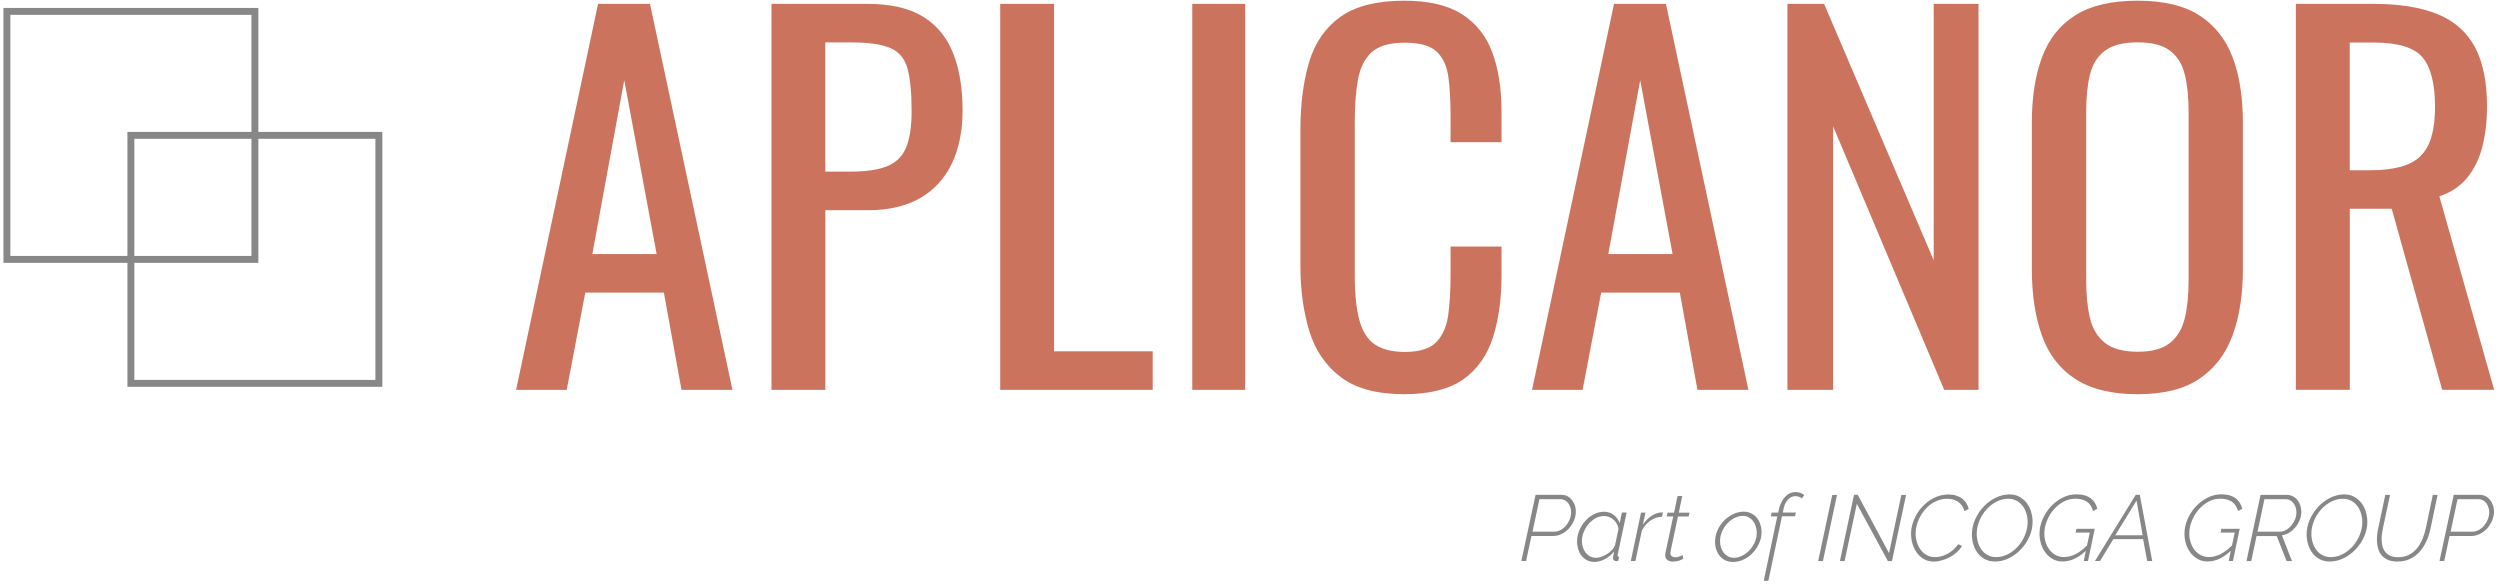
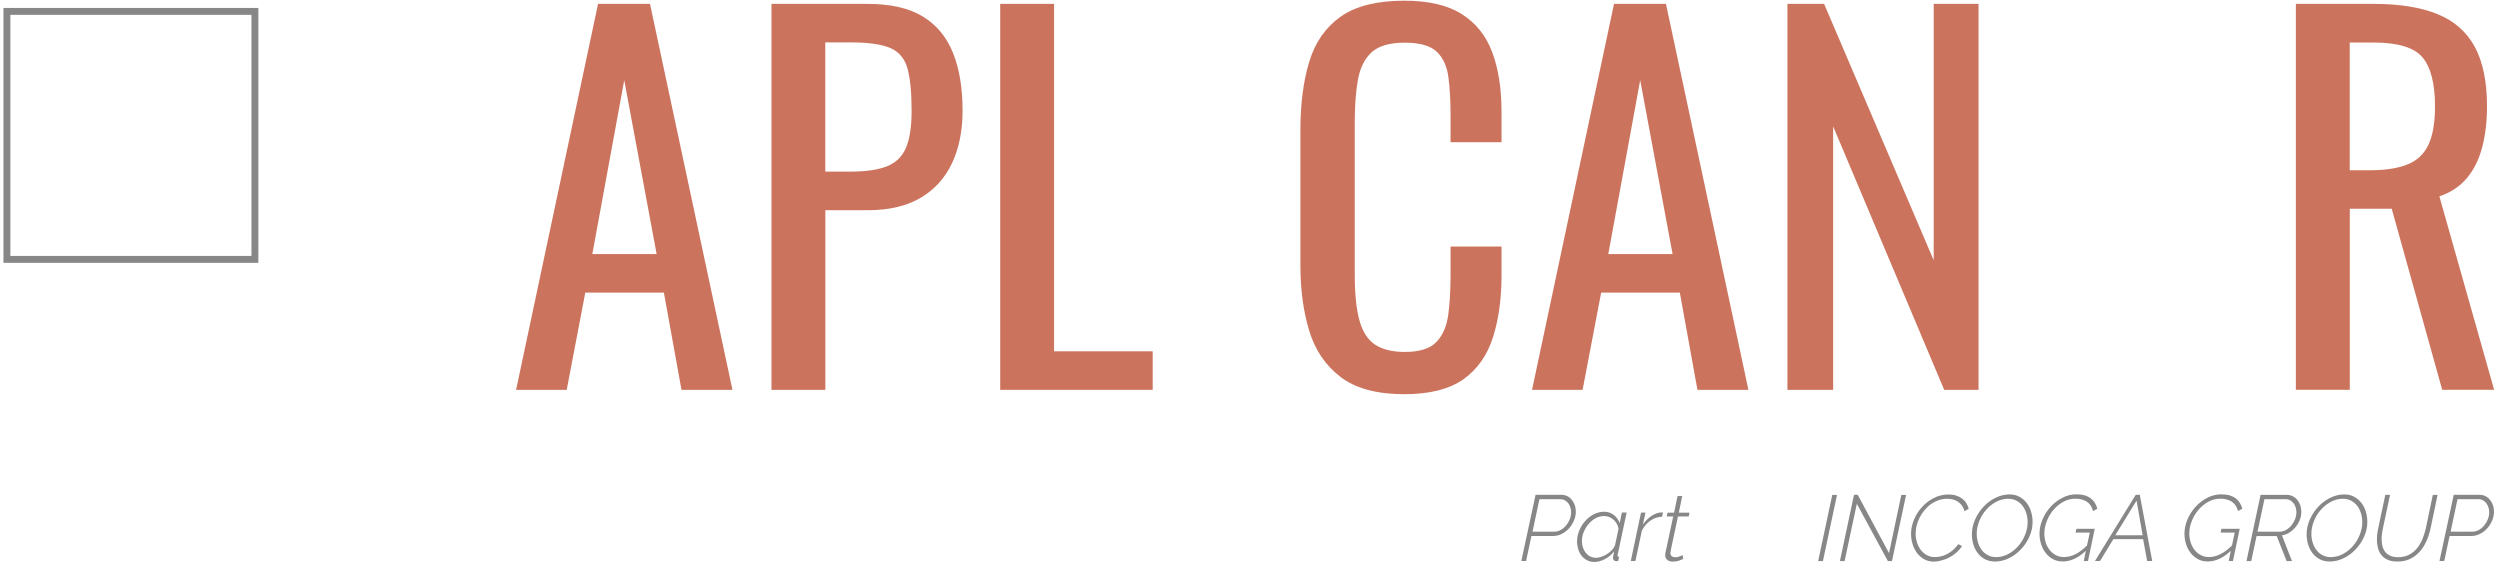
<svg xmlns="http://www.w3.org/2000/svg" width="362" height="85" viewBox="0 0 362 85" fill="none">
  <path d="M74.73 56.45L86.6 0.56H94.12L106.06 56.45H98.68L96.13 42.37H84.75L82.06 56.45H74.73ZM85.77 36.79H95.08L90.39 11.61L85.77 36.79Z" fill="#CC735D" />
  <path d="M111.71 56.45V0.56H125.58C128.94 0.56 131.62 1.17 133.62 2.39C135.62 3.61 137.08 5.37 138 7.67C138.92 9.97 139.38 12.75 139.38 16.02C139.38 18.96 138.86 21.52 137.83 23.68C136.8 25.84 135.26 27.51 133.24 28.68C131.22 29.85 128.69 30.44 125.65 30.44H119.51V56.45H111.71ZM119.51 24.85H123.1C125.35 24.85 127.12 24.6 128.41 24.09C129.7 23.58 130.62 22.7 131.17 21.43C131.72 20.17 132 18.38 132 16.08C132 13.41 131.8 11.36 131.41 9.94C131.02 8.52 130.2 7.52 128.96 6.97C127.72 6.42 125.79 6.14 123.16 6.14H119.5V24.85H119.51Z" fill="#CC735D" />
  <path d="M144.83 56.45V0.56H152.63V50.87H166.91V56.45H144.83Z" fill="#CC735D" />
-   <path d="M180.3 0.56H172.64V56.45H180.3V0.56Z" fill="#CC735D" />
  <path d="M203.34 57.08C199.38 57.08 196.31 56.25 194.13 54.6C191.95 52.94 190.43 50.71 189.58 47.91C188.73 45.1 188.3 41.98 188.3 38.53V18.8C188.3 15.03 188.73 11.74 189.58 8.93C190.43 6.13 191.95 3.95 194.13 2.41C196.31 0.87 199.39 0.1 203.34 0.1C206.83 0.1 209.61 0.74 211.65 2.03C213.7 3.32 215.17 5.16 216.07 7.55C216.97 9.94 217.42 12.82 217.42 16.17V20.59H210.04V16.66C210.04 14.59 209.94 12.76 209.73 11.18C209.52 9.59 208.96 8.36 208.04 7.49C207.12 6.62 205.58 6.18 203.42 6.18C201.21 6.18 199.6 6.65 198.59 7.59C197.58 8.53 196.92 9.87 196.62 11.59C196.32 13.31 196.17 15.33 196.17 17.63V39.78C196.17 42.59 196.4 44.81 196.86 46.44C197.32 48.07 198.08 49.23 199.14 49.92C200.2 50.61 201.62 50.96 203.42 50.96C205.54 50.96 207.05 50.49 207.97 49.54C208.89 48.6 209.46 47.3 209.7 45.64C209.93 43.98 210.04 42.05 210.04 39.84V35.7H217.42V39.84C217.42 43.25 217.01 46.25 216.18 48.85C215.35 51.45 213.93 53.47 211.9 54.92C209.87 56.35 207.02 57.08 203.34 57.08Z" fill="#CC735D" />
  <path d="M221.84 56.45L233.71 0.56H241.23L253.17 56.45H245.79L243.24 42.37H231.85L229.16 56.45H221.84ZM232.88 36.79H242.19L237.5 11.61L232.88 36.79Z" fill="#CC735D" />
  <path d="M258.82 56.45V0.56H264.13L280 37.69V0.56H286.49V56.45H281.52L265.44 18.3V56.45H258.82Z" fill="#CC735D" />
-   <path d="M309.53 57.08C305.76 57.08 302.74 56.34 300.49 54.87C298.24 53.4 296.63 51.29 295.66 48.56C294.69 45.82 294.21 42.61 294.21 38.94V17.76C294.21 14.08 294.7 10.92 295.69 8.27C296.68 5.62 298.29 3.6 300.52 2.2C302.75 0.8 305.75 0.1 309.52 0.1C313.29 0.1 316.28 0.81 318.49 2.24C320.7 3.67 322.29 5.69 323.29 8.31C324.28 10.93 324.77 14.08 324.77 17.76V39C324.77 42.64 324.28 45.81 323.29 48.52C322.3 51.23 320.7 53.34 318.49 54.83C316.3 56.33 313.31 57.08 309.53 57.08ZM309.53 50.93C311.6 50.93 313.16 50.51 314.22 49.65C315.28 48.8 315.99 47.6 316.36 46.06C316.73 44.52 316.91 42.71 316.91 40.64V16.14C316.91 14.07 316.73 12.29 316.36 10.79C315.99 9.3 315.28 8.15 314.22 7.34C313.16 6.54 311.6 6.13 309.53 6.13C307.46 6.13 305.88 6.53 304.8 7.34C303.72 8.14 303 9.3 302.63 10.79C302.26 12.29 302.08 14.07 302.08 16.14V40.64C302.08 42.71 302.26 44.52 302.63 46.06C303 47.6 303.72 48.8 304.8 49.65C305.89 50.51 307.47 50.93 309.53 50.93Z" fill="#CC735D" />
  <path d="M332.44 56.45V0.56H343.69C347.42 0.56 350.5 1.05 352.94 2.04C355.38 3.03 357.18 4.62 358.36 6.8C359.53 8.99 360.12 11.85 360.12 15.39C360.12 17.55 359.89 19.52 359.43 21.29C358.97 23.06 358.23 24.56 357.22 25.77C356.21 26.99 354.87 27.87 353.22 28.43L361.15 56.44H353.63L346.32 30.22H340.25V56.44H332.44V56.45ZM340.24 24.65H343.21C345.42 24.65 347.21 24.37 348.59 23.82C349.97 23.27 350.98 22.33 351.62 20.99C352.26 19.66 352.59 17.79 352.59 15.4C352.59 12.13 351.99 9.78 350.8 8.33C349.6 6.88 347.23 6.16 343.69 6.16H340.24V24.65Z" fill="#CC735D" />
  <path d="M36.91 1.65H1V37.56H36.91V1.65Z" stroke="#878787" stroke-miterlimit="10" />
-   <path d="M54.86 19.6H18.95V55.51H54.86V19.6Z" stroke="#878787" stroke-miterlimit="10" />
  <path d="M222.35 71.65H226.1C226.43 71.65 226.73 71.72 226.98 71.86C227.24 72 227.45 72.18 227.63 72.41C227.81 72.64 227.95 72.9 228.04 73.19C228.14 73.48 228.18 73.79 228.18 74.1C228.18 74.52 228.09 74.94 227.92 75.36C227.74 75.78 227.51 76.15 227.21 76.49C226.91 76.83 226.57 77.09 226.16 77.3C225.76 77.51 225.34 77.61 224.9 77.61H221.75L220.98 81.23H220.29L222.35 71.65ZM225.03 76.99C225.37 76.99 225.69 76.91 225.99 76.74C226.29 76.57 226.55 76.36 226.77 76.09C226.99 75.82 227.17 75.52 227.3 75.19C227.43 74.86 227.5 74.52 227.5 74.19C227.5 73.93 227.46 73.68 227.38 73.45C227.3 73.22 227.2 73.02 227.06 72.84C226.92 72.66 226.76 72.53 226.57 72.43C226.38 72.33 226.16 72.28 225.93 72.28H222.91L221.91 76.99H225.03Z" fill="#878787" />
  <path d="M230.86 81.37C230.47 81.37 230.12 81.29 229.81 81.13C229.5 80.97 229.24 80.75 229.02 80.48C228.8 80.21 228.64 79.9 228.53 79.54C228.42 79.18 228.36 78.81 228.36 78.41C228.36 77.86 228.47 77.33 228.68 76.81C228.9 76.29 229.19 75.83 229.55 75.43C229.91 75.02 230.33 74.7 230.8 74.46C231.27 74.22 231.76 74.1 232.27 74.1C232.57 74.1 232.83 74.14 233.07 74.23C233.31 74.32 233.52 74.44 233.71 74.59C233.9 74.74 234.06 74.91 234.2 75.11C234.34 75.31 234.44 75.52 234.53 75.74L234.85 74.21H235.54L234.25 80.26C234.23 80.33 234.22 80.39 234.22 80.42C234.22 80.55 234.3 80.62 234.45 80.62L234.31 81.23C234.26 81.24 234.23 81.24 234.2 81.25C234.17 81.25 234.14 81.26 234.11 81.26C233.93 81.26 233.79 81.22 233.7 81.12C233.6 81.03 233.56 80.91 233.56 80.77C233.56 80.74 233.56 80.71 233.57 80.67C233.58 80.63 233.58 80.58 233.6 80.51C233.61 80.44 233.63 80.36 233.65 80.25C233.67 80.14 233.69 80 233.73 79.83C233.36 80.3 232.92 80.67 232.41 80.95C231.88 81.23 231.37 81.37 230.86 81.37ZM231.1 80.77C231.34 80.77 231.61 80.72 231.9 80.62C232.19 80.52 232.46 80.38 232.73 80.21C233 80.04 233.23 79.84 233.44 79.61C233.65 79.38 233.79 79.14 233.87 78.89L234.36 76.58C234.32 76.33 234.25 76.09 234.12 75.86C234 75.63 233.84 75.44 233.66 75.27C233.48 75.1 233.27 74.97 233.03 74.87C232.8 74.77 232.54 74.72 232.27 74.72C231.84 74.72 231.43 74.83 231.04 75.04C230.65 75.26 230.31 75.54 230.02 75.88C229.73 76.23 229.49 76.62 229.32 77.05C229.14 77.48 229.06 77.91 229.06 78.35C229.06 78.68 229.11 78.99 229.21 79.28C229.31 79.58 229.45 79.84 229.63 80.06C229.81 80.28 230.03 80.46 230.28 80.59C230.53 80.7 230.8 80.77 231.1 80.77Z" fill="#878787" />
  <path d="M237.62 74.22H238.27L237.89 75.95C238.27 75.41 238.7 74.98 239.19 74.67C239.68 74.36 240.15 74.2 240.61 74.2C240.7 74.2 240.76 74.2 240.8 74.21L240.67 74.82C240.07 74.84 239.51 75.02 238.99 75.38C238.47 75.73 238.06 76.22 237.74 76.84L236.81 81.23H236.14L237.62 74.22Z" fill="#878787" />
  <path d="M242.21 81.32C241.9 81.32 241.63 81.24 241.43 81.08C241.22 80.92 241.12 80.68 241.12 80.36C241.12 80.31 241.12 80.27 241.13 80.22C241.14 80.17 241.14 80.12 241.15 80.07L242.28 74.78H241.34L241.46 74.23H242.41L242.91 71.83H243.59L243.09 74.23H244.64L244.52 74.78H242.97L241.96 79.53C241.9 79.82 241.87 80 241.87 80.07C241.87 80.28 241.94 80.43 242.07 80.54C242.2 80.64 242.36 80.69 242.55 80.69C242.68 80.69 242.81 80.68 242.93 80.65C243.05 80.62 243.16 80.59 243.26 80.55C243.36 80.51 243.44 80.47 243.51 80.44C243.58 80.41 243.63 80.39 243.65 80.37L243.73 80.91C243.69 80.94 243.63 80.97 243.53 81.02C243.44 81.06 243.32 81.11 243.19 81.16C243.05 81.21 242.91 81.25 242.74 81.28C242.56 81.3 242.39 81.32 242.21 81.32Z" fill="#878787" />
-   <path d="M250.93 81.37C250.53 81.37 250.16 81.29 249.84 81.14C249.52 80.99 249.25 80.78 249.03 80.51C248.81 80.25 248.64 79.94 248.52 79.58C248.4 79.23 248.34 78.84 248.34 78.44C248.34 77.87 248.45 77.33 248.69 76.8C248.92 76.27 249.23 75.81 249.62 75.41C250.01 75.01 250.45 74.69 250.95 74.45C251.45 74.21 251.96 74.09 252.5 74.09C252.9 74.09 253.25 74.17 253.57 74.33C253.89 74.49 254.16 74.7 254.38 74.97C254.6 75.24 254.77 75.55 254.89 75.91C255.01 76.27 255.07 76.65 255.07 77.06C255.07 77.62 254.96 78.16 254.72 78.68C254.49 79.2 254.18 79.66 253.8 80.06C253.42 80.46 252.98 80.78 252.48 81.02C251.99 81.25 251.47 81.37 250.93 81.37ZM251.05 80.77C251.45 80.77 251.86 80.67 252.26 80.47C252.66 80.27 253.02 80.01 253.33 79.67C253.64 79.34 253.89 78.95 254.09 78.52C254.28 78.08 254.38 77.63 254.38 77.15C254.38 76.81 254.33 76.49 254.23 76.19C254.13 75.89 253.99 75.63 253.82 75.41C253.64 75.19 253.43 75.02 253.18 74.89C252.93 74.76 252.65 74.7 252.36 74.7C251.96 74.7 251.56 74.8 251.17 75C250.78 75.2 250.42 75.47 250.11 75.8C249.79 76.14 249.54 76.53 249.35 76.97C249.16 77.41 249.06 77.87 249.06 78.36C249.06 78.7 249.11 79.02 249.21 79.31C249.31 79.6 249.45 79.86 249.62 80.07C249.8 80.28 250.01 80.45 250.26 80.58C250.49 80.71 250.76 80.77 251.05 80.77Z" fill="#878787" />
-   <path d="M257.35 74.77H256.42L256.54 74.22H257.49L257.53 73.99C257.7 73.13 258.01 72.45 258.45 71.97C258.9 71.49 259.41 71.25 260.01 71.25C260.26 71.25 260.5 71.29 260.72 71.37C260.94 71.45 261.12 71.56 261.25 71.69L260.9 72.18C260.81 72.08 260.68 72 260.51 71.94C260.34 71.88 260.17 71.84 259.99 71.84C259.56 71.84 259.18 72.02 258.86 72.38C258.53 72.74 258.31 73.27 258.2 73.97L258.16 74.21H260.04L259.92 74.76H258.03L256.06 84.1H255.39L257.35 74.77Z" fill="#878787" />
  <path d="M265.31 71.67H266L263.96 81.24H263.27L265.31 71.67Z" fill="#878787" />
  <path d="M268.46 71.65H269L273.53 80.09L275.31 71.67H276L273.96 81.24H273.36L268.87 72.95L267.1 81.24H266.42L268.46 71.65Z" fill="#878787" />
  <path d="M280.04 81.32C279.51 81.32 279.04 81.21 278.63 80.98C278.22 80.76 277.87 80.45 277.59 80.08C277.31 79.7 277.09 79.27 276.94 78.78C276.79 78.29 276.72 77.8 276.72 77.28C276.72 76.62 276.86 75.96 277.13 75.29C277.4 74.62 277.78 74.01 278.27 73.46C278.76 72.91 279.33 72.46 280 72.12C280.67 71.77 281.39 71.6 282.17 71.6C282.57 71.6 282.94 71.65 283.26 71.76C283.58 71.86 283.87 72.01 284.11 72.19C284.35 72.37 284.56 72.59 284.72 72.85C284.88 73.11 285 73.39 285.07 73.69L284.44 74.01C284.36 73.68 284.23 73.4 284.06 73.17C283.89 72.95 283.69 72.76 283.47 72.62C283.25 72.48 283.01 72.38 282.75 72.32C282.49 72.26 282.23 72.22 281.97 72.22C281.53 72.22 281.11 72.29 280.71 72.43C280.31 72.57 279.94 72.76 279.6 73C279.26 73.24 278.96 73.53 278.68 73.86C278.4 74.19 278.17 74.54 277.98 74.91C277.79 75.28 277.64 75.66 277.54 76.06C277.44 76.46 277.38 76.85 277.38 77.23C277.38 77.7 277.45 78.14 277.58 78.55C277.71 78.96 277.9 79.33 278.14 79.64C278.38 79.95 278.68 80.2 279.02 80.39C279.37 80.57 279.75 80.67 280.19 80.67C280.46 80.67 280.75 80.63 281.05 80.56C281.36 80.49 281.66 80.38 281.95 80.22C282.25 80.07 282.53 79.87 282.81 79.63C283.08 79.39 283.33 79.11 283.56 78.79L284.1 79.07C283.87 79.43 283.59 79.75 283.27 80.03C282.95 80.31 282.61 80.54 282.24 80.73C281.87 80.92 281.49 81.06 281.11 81.15C280.76 81.27 280.39 81.32 280.04 81.32Z" fill="#878787" />
  <path d="M288.89 81.31C288.35 81.31 287.87 81.2 287.45 80.99C287.03 80.77 286.68 80.48 286.4 80.12C286.12 79.76 285.9 79.34 285.75 78.86C285.6 78.38 285.53 77.89 285.53 77.38C285.53 76.64 285.68 75.93 285.99 75.23C286.3 74.54 286.7 73.92 287.21 73.38C287.71 72.84 288.29 72.41 288.95 72.08C289.61 71.76 290.28 71.59 290.98 71.59C291.52 71.59 292 71.7 292.41 71.93C292.82 72.16 293.17 72.45 293.46 72.82C293.74 73.19 293.96 73.61 294.1 74.09C294.24 74.57 294.32 75.06 294.32 75.56C294.32 76.29 294.17 77 293.86 77.69C293.56 78.38 293.15 79 292.64 79.53C292.14 80.07 291.56 80.5 290.91 80.82C290.26 81.14 289.59 81.31 288.89 81.31ZM289.03 80.67C289.65 80.67 290.24 80.52 290.8 80.22C291.36 79.92 291.84 79.53 292.26 79.05C292.67 78.57 293 78.03 293.24 77.42C293.48 76.81 293.6 76.22 293.6 75.62C293.6 75.16 293.54 74.73 293.41 74.32C293.28 73.91 293.1 73.55 292.86 73.24C292.62 72.93 292.33 72.68 291.98 72.5C291.63 72.32 291.25 72.22 290.81 72.22C290.19 72.22 289.6 72.37 289.04 72.67C288.48 72.97 287.99 73.36 287.58 73.84C287.16 74.32 286.83 74.86 286.59 75.47C286.35 76.07 286.23 76.68 286.23 77.28C286.23 77.74 286.29 78.17 286.42 78.58C286.55 78.99 286.73 79.35 286.97 79.66C287.21 79.97 287.5 80.22 287.85 80.39C288.19 80.58 288.59 80.67 289.03 80.67Z" fill="#878787" />
  <path d="M302.03 79.75C300.94 80.79 299.82 81.3 298.68 81.3C298.15 81.3 297.68 81.19 297.26 80.96C296.85 80.73 296.5 80.44 296.21 80.06C295.92 79.69 295.7 79.26 295.55 78.78C295.4 78.3 295.32 77.8 295.32 77.29C295.32 76.58 295.47 75.88 295.76 75.2C296.05 74.52 296.45 73.91 296.94 73.37C297.43 72.83 298.01 72.4 298.65 72.07C299.29 71.74 299.96 71.58 300.66 71.58C301.12 71.58 301.52 71.63 301.86 71.73C302.2 71.83 302.5 71.98 302.74 72.16C302.98 72.34 303.18 72.56 303.34 72.82C303.5 73.08 303.62 73.36 303.7 73.66L303.08 74C302.9 73.37 302.59 72.91 302.15 72.63C301.71 72.35 301.16 72.21 300.52 72.21C299.9 72.21 299.32 72.36 298.77 72.66C298.22 72.96 297.75 73.35 297.34 73.83C296.93 74.31 296.61 74.85 296.38 75.45C296.14 76.05 296.02 76.65 296.02 77.24C296.02 77.7 296.09 78.13 296.22 78.55C296.35 78.96 296.55 79.33 296.79 79.64C297.04 79.95 297.34 80.2 297.68 80.38C298.03 80.56 298.42 80.66 298.85 80.66C299.4 80.66 299.95 80.53 300.5 80.26C301.05 79.99 301.62 79.57 302.2 78.98L302.6 77.12H300.55L300.67 76.57H303.32L302.34 81.23H301.73L302.03 79.75Z" fill="#878787" />
  <path d="M309.25 71.65H309.84L311.64 81.23H310.91L310.32 78.07H306.01L304.09 81.23H303.35L309.25 71.65ZM310.26 77.51L309.37 72.49L306.29 77.51H310.26Z" fill="#878787" />
  <path d="M323.02 79.75C321.93 80.79 320.81 81.3 319.67 81.3C319.14 81.3 318.67 81.19 318.25 80.96C317.84 80.73 317.49 80.44 317.2 80.06C316.91 79.69 316.69 79.26 316.54 78.78C316.39 78.3 316.31 77.8 316.31 77.29C316.31 76.58 316.46 75.88 316.75 75.2C317.04 74.52 317.44 73.91 317.93 73.37C318.42 72.83 319 72.4 319.64 72.07C320.28 71.74 320.95 71.58 321.65 71.58C322.11 71.58 322.51 71.63 322.85 71.73C323.19 71.83 323.49 71.98 323.73 72.16C323.97 72.34 324.17 72.56 324.33 72.82C324.49 73.08 324.61 73.36 324.69 73.66L324.07 74C323.89 73.37 323.58 72.91 323.14 72.63C322.7 72.35 322.15 72.21 321.51 72.21C320.89 72.21 320.31 72.36 319.76 72.66C319.21 72.96 318.74 73.35 318.33 73.83C317.92 74.31 317.6 74.85 317.37 75.45C317.13 76.05 317.01 76.65 317.01 77.24C317.01 77.7 317.08 78.13 317.21 78.55C317.34 78.96 317.54 79.33 317.78 79.64C318.03 79.95 318.33 80.2 318.67 80.38C319.02 80.56 319.41 80.66 319.84 80.66C320.39 80.66 320.94 80.53 321.49 80.26C322.04 79.99 322.61 79.57 323.19 78.98L323.59 77.12H321.54L321.66 76.57H324.31L323.33 81.23H322.72L323.02 79.75Z" fill="#878787" />
  <path d="M325.29 81.24L327.33 71.66H331.14C331.46 71.66 331.76 71.73 332.02 71.87C332.28 72.01 332.5 72.19 332.68 72.42C332.86 72.65 333 72.91 333.09 73.2C333.18 73.49 333.23 73.8 333.23 74.11C333.23 74.51 333.16 74.9 333.01 75.28C332.86 75.66 332.66 76.01 332.4 76.32C332.14 76.63 331.85 76.89 331.51 77.11C331.17 77.33 330.81 77.46 330.42 77.51L331.88 81.24H331.1L329.67 77.62H326.75L325.98 81.24H325.29ZM330.06 76.99C330.39 76.99 330.71 76.91 331.01 76.74C331.31 76.57 331.57 76.36 331.79 76.09C332.01 75.82 332.19 75.52 332.32 75.19C332.45 74.86 332.52 74.52 332.52 74.19C332.52 73.94 332.48 73.7 332.41 73.46C332.33 73.23 332.23 73.02 332.09 72.85C331.95 72.68 331.79 72.54 331.6 72.43C331.41 72.33 331.2 72.28 330.97 72.28H327.89L326.89 76.99H330.06Z" fill="#878787" />
  <path d="M337.36 81.31C336.82 81.31 336.34 81.2 335.92 80.99C335.5 80.77 335.15 80.48 334.87 80.12C334.59 79.76 334.37 79.34 334.22 78.86C334.07 78.38 334 77.89 334 77.38C334 76.64 334.15 75.93 334.46 75.23C334.77 74.54 335.17 73.92 335.68 73.38C336.18 72.84 336.76 72.41 337.42 72.08C338.08 71.76 338.75 71.59 339.45 71.59C339.99 71.59 340.47 71.7 340.88 71.93C341.29 72.16 341.64 72.45 341.93 72.82C342.21 73.19 342.43 73.61 342.57 74.09C342.71 74.57 342.79 75.06 342.79 75.56C342.79 76.29 342.64 77 342.33 77.69C342.03 78.38 341.62 79 341.11 79.53C340.61 80.07 340.03 80.5 339.38 80.82C338.72 81.14 338.05 81.31 337.36 81.31ZM337.49 80.67C338.11 80.67 338.7 80.52 339.26 80.22C339.82 79.92 340.3 79.53 340.72 79.05C341.13 78.57 341.46 78.03 341.7 77.42C341.94 76.81 342.06 76.22 342.06 75.62C342.06 75.16 342 74.73 341.87 74.32C341.74 73.91 341.56 73.55 341.32 73.24C341.08 72.93 340.79 72.68 340.44 72.5C340.09 72.32 339.71 72.22 339.27 72.22C338.65 72.22 338.06 72.37 337.5 72.67C336.94 72.97 336.45 73.36 336.04 73.84C335.62 74.32 335.29 74.86 335.05 75.47C334.81 76.07 334.69 76.68 334.69 77.28C334.69 77.74 334.75 78.17 334.88 78.58C335.01 78.99 335.19 79.35 335.43 79.66C335.67 79.97 335.96 80.22 336.31 80.39C336.66 80.58 337.05 80.67 337.49 80.67Z" fill="#878787" />
  <path d="M347.15 81.31C346.59 81.31 346.12 81.23 345.75 81.06C345.37 80.89 345.07 80.67 344.84 80.39C344.61 80.11 344.44 79.77 344.34 79.39C344.24 79.01 344.18 78.6 344.18 78.15C344.18 77.62 344.24 77.06 344.37 76.48L345.39 71.66H346.08L345.05 76.48C345 76.75 344.95 77.02 344.91 77.28C344.87 77.54 344.86 77.8 344.86 78.05C344.86 78.42 344.9 78.76 344.98 79.08C345.06 79.4 345.2 79.68 345.38 79.92C345.57 80.16 345.82 80.34 346.12 80.48C346.43 80.61 346.8 80.68 347.25 80.68C347.86 80.68 348.4 80.56 348.85 80.32C349.3 80.08 349.69 79.76 350.01 79.36C350.33 78.96 350.59 78.51 350.79 78.01C350.99 77.51 351.15 77 351.26 76.49L352.27 71.67H352.96L351.95 76.49C351.81 77.14 351.62 77.75 351.36 78.33C351.1 78.91 350.78 79.42 350.38 79.87C349.98 80.32 349.52 80.67 348.98 80.93C348.47 81.18 347.85 81.31 347.15 81.31Z" fill="#878787" />
  <path d="M355.3 71.65H359.05C359.38 71.65 359.68 71.72 359.93 71.86C360.19 72 360.4 72.18 360.58 72.41C360.76 72.64 360.9 72.9 360.99 73.19C361.09 73.48 361.13 73.79 361.13 74.1C361.13 74.52 361.04 74.94 360.87 75.36C360.69 75.78 360.46 76.15 360.16 76.49C359.86 76.83 359.52 77.09 359.11 77.3C358.71 77.51 358.29 77.61 357.85 77.61H354.7L353.93 81.23H353.24L355.3 71.65ZM357.97 76.99C358.31 76.99 358.63 76.91 358.93 76.74C359.23 76.57 359.49 76.36 359.71 76.09C359.93 75.82 360.11 75.52 360.24 75.19C360.37 74.86 360.44 74.52 360.44 74.19C360.44 73.93 360.4 73.68 360.32 73.45C360.24 73.22 360.14 73.02 360 72.84C359.86 72.66 359.7 72.53 359.51 72.43C359.32 72.33 359.1 72.28 358.87 72.28H355.85L354.85 76.99H357.97Z" fill="#878787" />
</svg>